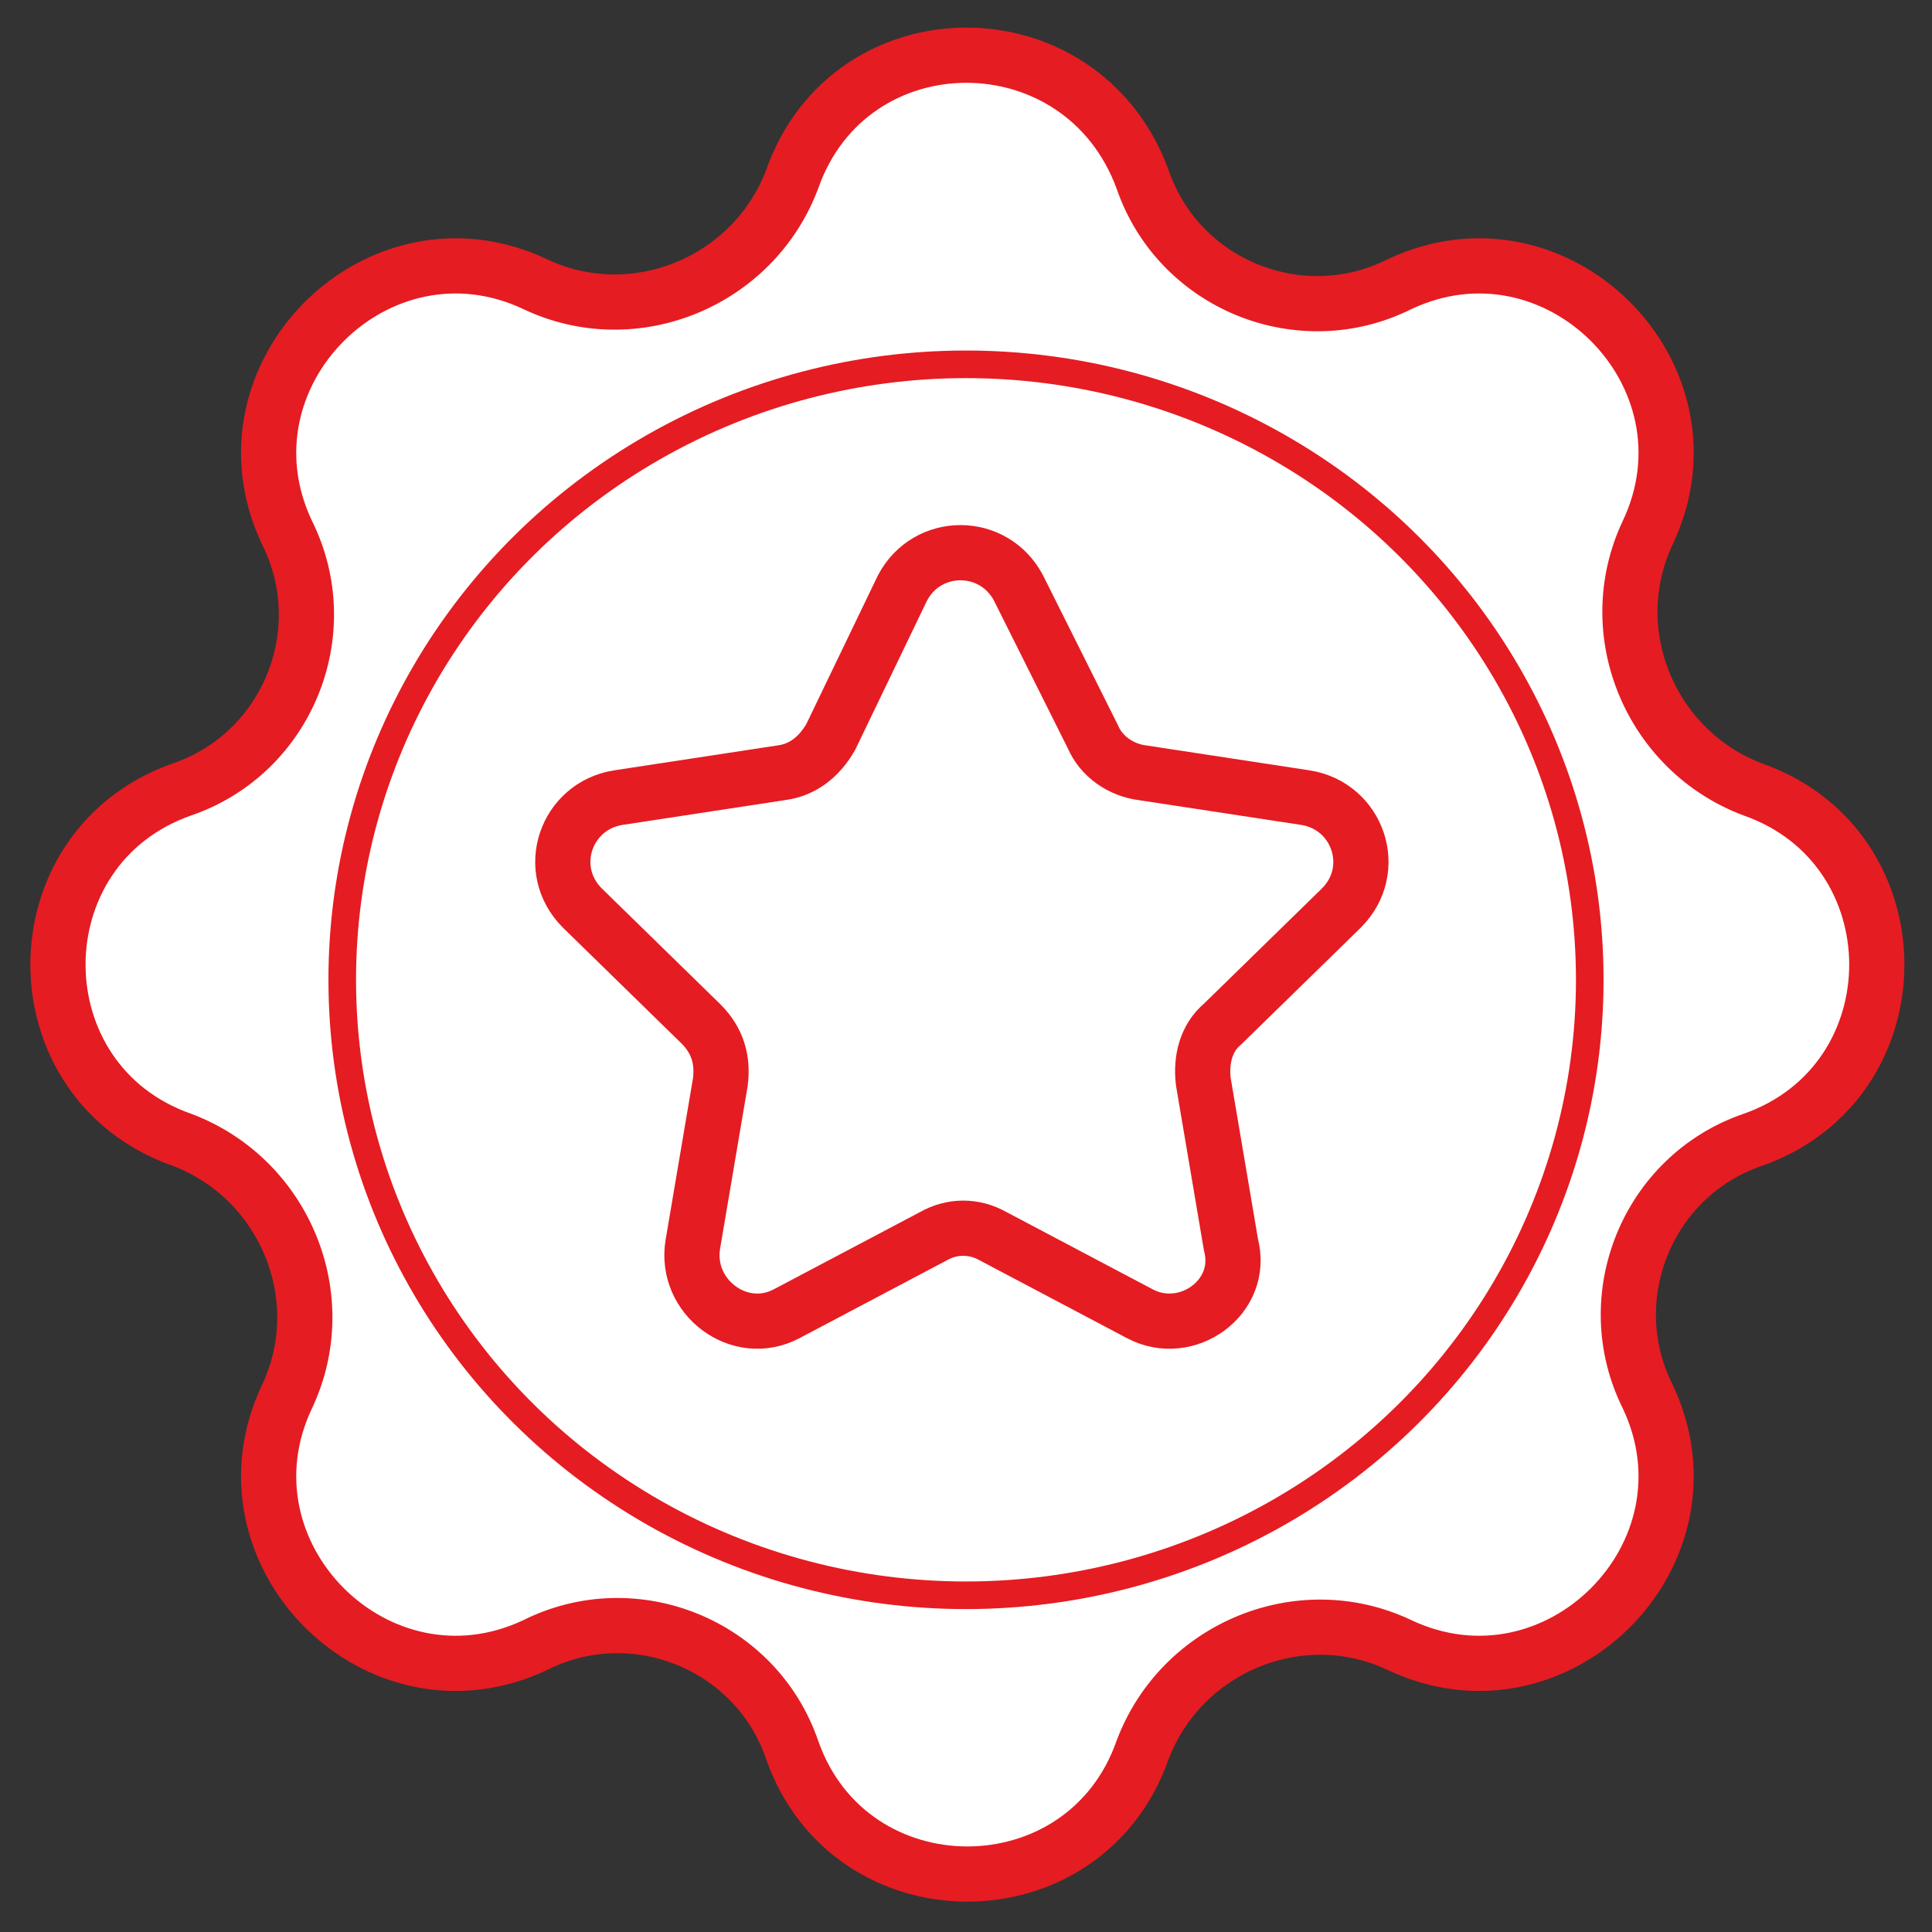
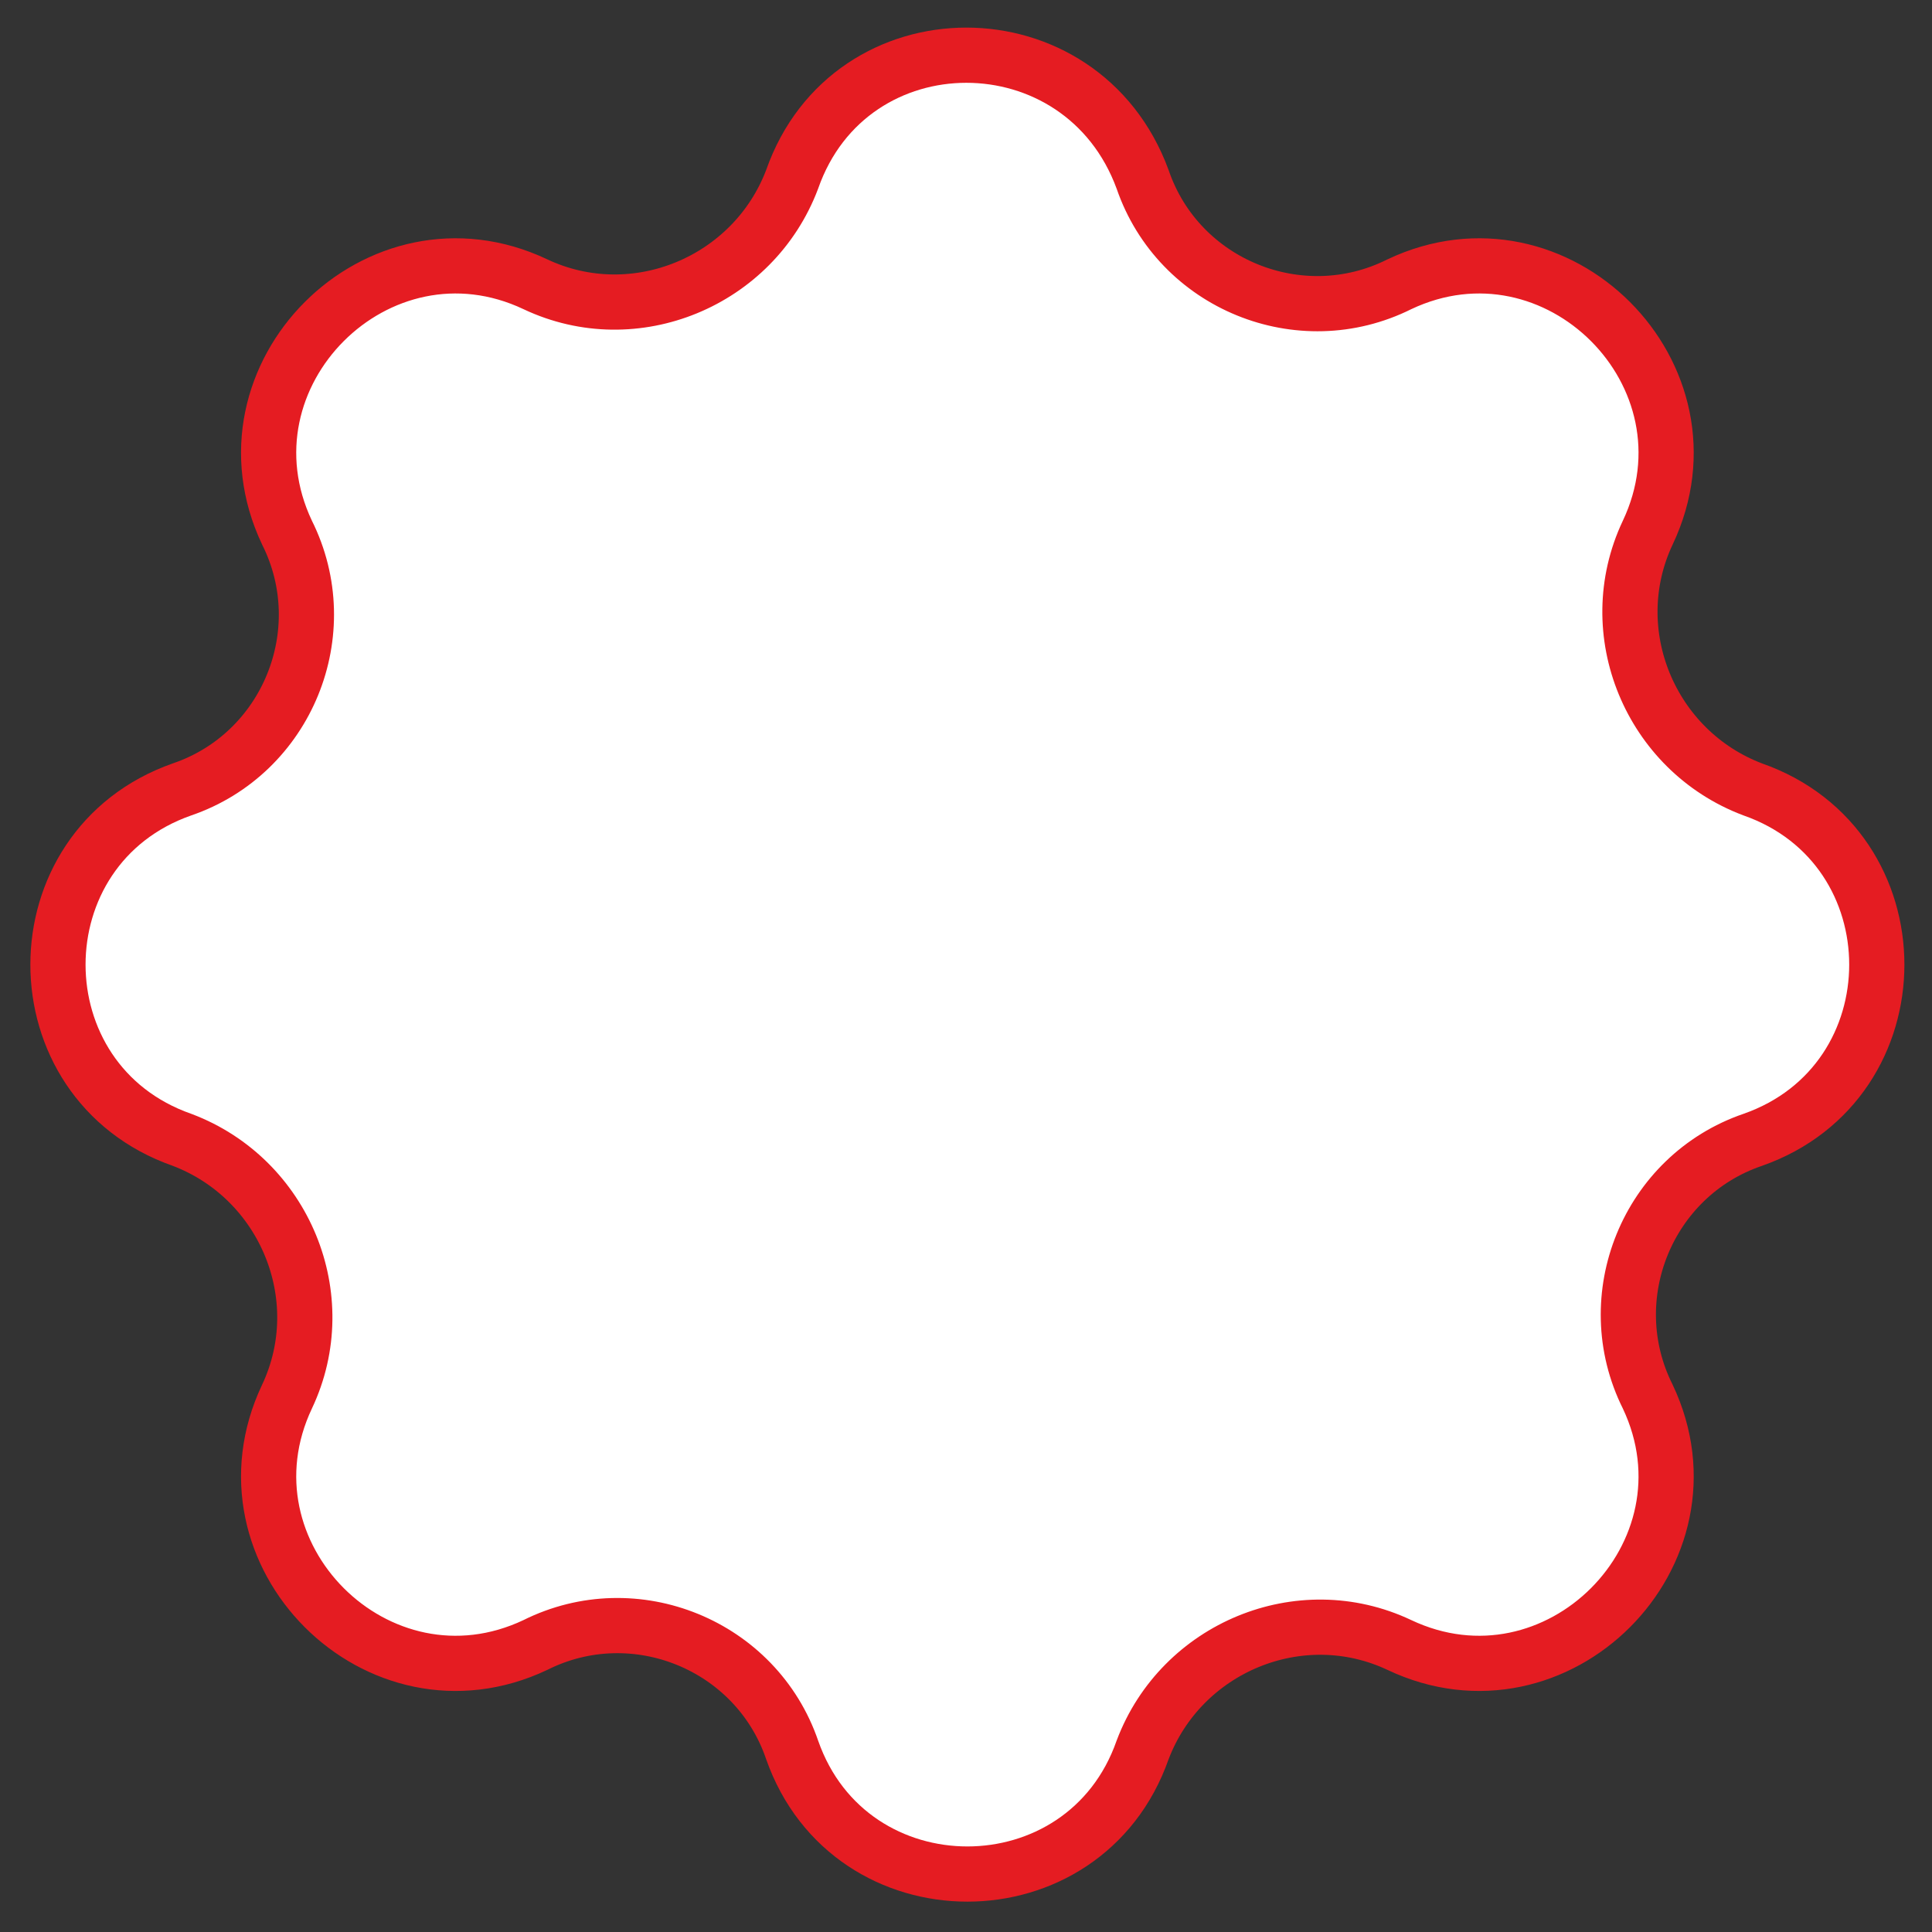
<svg xmlns="http://www.w3.org/2000/svg" version="1.1" id="Layer_1" width="100px" height="100px" x="0px" y="0px" viewBox="0 0 70 70" style="enable-background:new 0 0 70 70;" xml:space="preserve">
  <rect x="0" y="0" width="70" height="70" fill="#333333" stroke="none" />
  <style type="text/css">
	.st0{fill:#FFFFFF;stroke:#E51C22;stroke-width:2;stroke-miterlimit:10;}
	.st1{fill:#FFFFFF;stroke:#E51C22;stroke-miterlimit:10;}
	.st2{fill:none;stroke:#FFFFFF;stroke-width:2;stroke-miterlimit:10;}
	.st3{fill:#FFFFFF;}
</style>
  <path class="st0" d="M41.4,6.5L41.4,6.5c1.3,3.8,5.7,5.6,9.3,3.8l0,0c5.7-2.7,11.7,3.3,9,9l0,0c-1.7,3.6,0.1,7.9,3.8,9.3l0,0  c6,2.1,6,10.6,0,12.7l0,0c-3.8,1.3-5.6,5.7-3.8,9.3l0,0c2.7,5.7-3.3,11.7-9,9l0,0c-3.6-1.7-7.9,0.1-9.3,3.8l0,0  c-2.1,6-10.6,6-12.7,0l0,0c-1.3-3.8-5.7-5.6-9.3-3.8l0,0c-5.7,2.7-11.7-3.3-9-9l0,0c1.7-3.6-0.1-7.9-3.8-9.3l0,0  c-6-2.1-6-10.6,0-12.7l0,0c3.8-1.3,5.6-5.7,3.8-9.3l0,0c-2.7-5.7,3.3-11.7,9-9l0,0c3.6,1.7,7.9-0.1,9.3-3.8l0,0  C30.8,0.5,39.2,0.5,41.4,6.5z" />
-   <ellipse class="st1" cx="35" cy="35.5" rx="22.6" ry="22.3" />
  <path class="st2" d="M22.2,35.8" />
-   <polygon class="st3" points="24.3,40.8 24.1,40.8 24.1,40.8 " />
-   <path class="st0" d="M41.3,47.6L36,44.8c-0.7-0.4-1.5-0.4-2.2,0l-5.3,2.8c-1.7,0.9-3.7-0.6-3.4-2.5l1-5.9c0.1-0.8-0.1-1.5-0.7-2.1  l-4.3-4.2c-1.4-1.4-0.6-3.7,1.3-4l5.9-0.9c0.8-0.1,1.4-0.6,1.8-1.3l2.6-5.4c0.9-1.7,3.3-1.7,4.2,0l2.7,5.4c0.3,0.7,1,1.2,1.8,1.3  l5.9,0.9c1.9,0.3,2.7,2.6,1.3,4l-4.3,4.2c-0.6,0.5-0.8,1.3-0.7,2.1l1,5.9C45.1,47,43,48.5,41.3,47.6z" />
</svg>